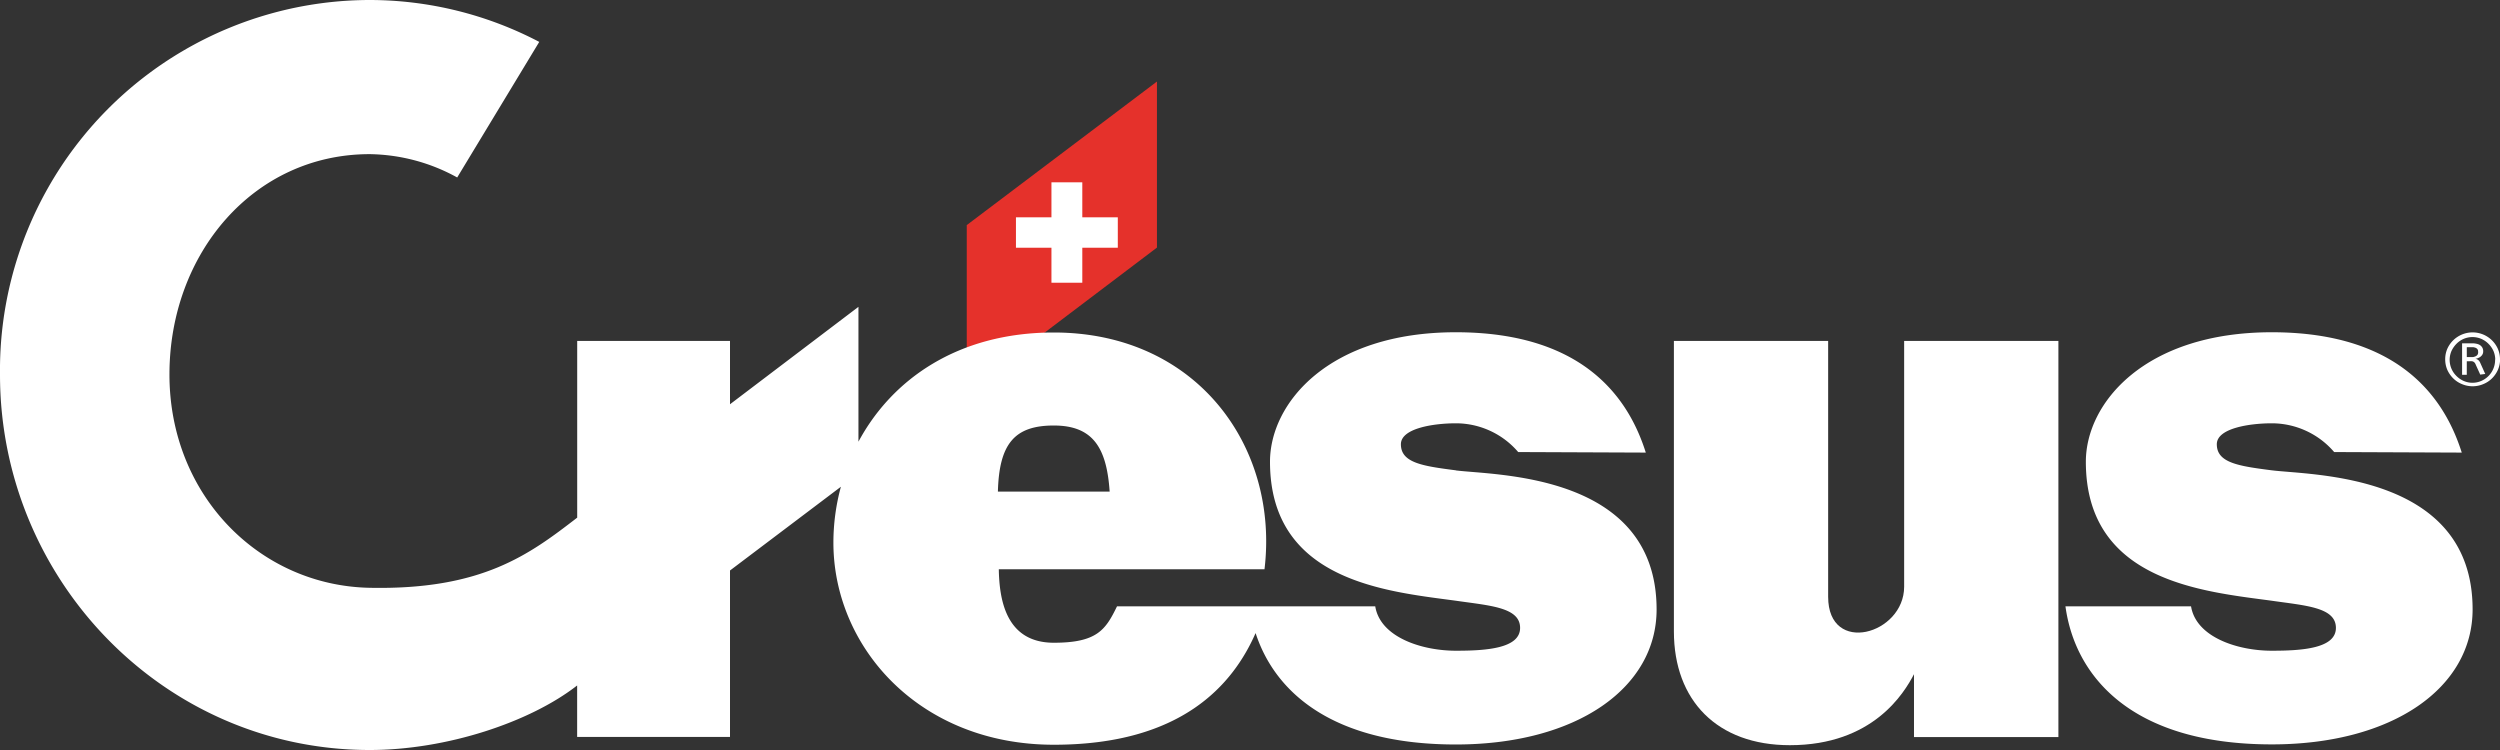
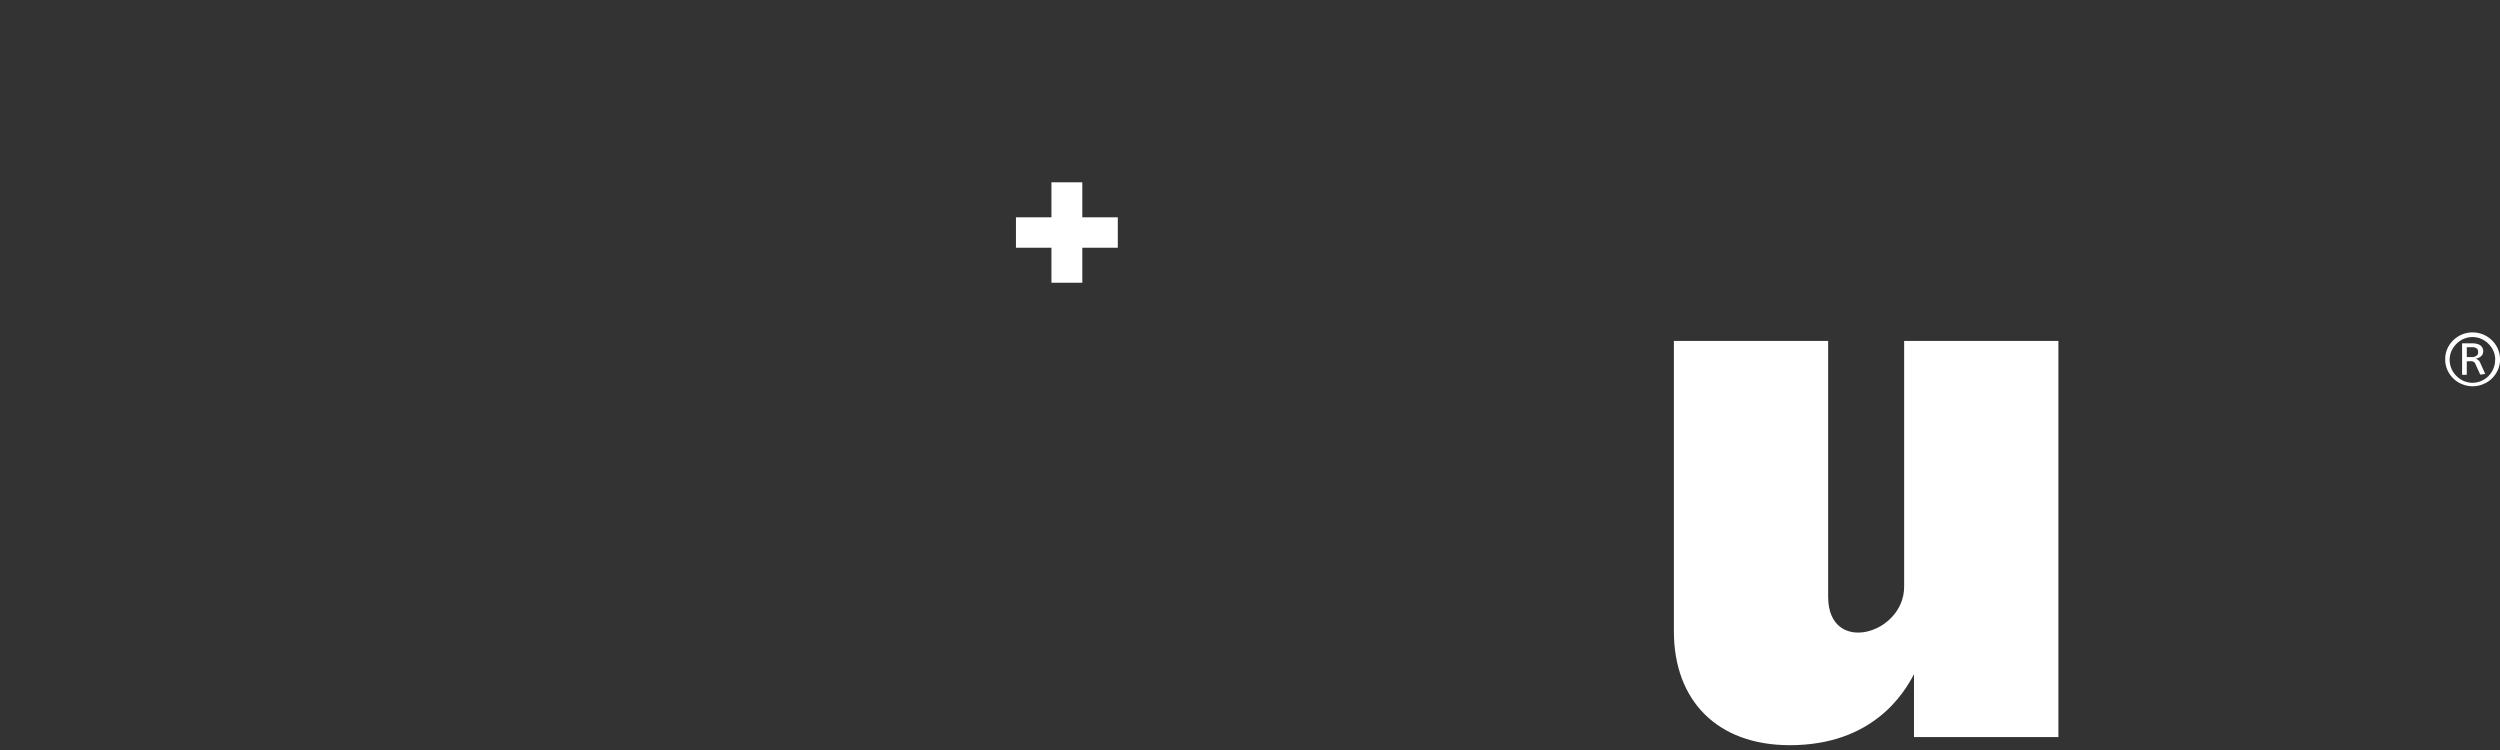
<svg xmlns="http://www.w3.org/2000/svg" width="200" height="60" viewBox="0 0 200 60">
  <rect x="0" y="0" width="200" height="60" fill="#333333" stroke="none" />
  <defs>
    <clipPath id="clip-logo-cresus">
      <rect width="200" height="60" />
    </clipPath>
  </defs>
  <g id="logo-cresus" clip-path="url(#clip-logo-cresus)">
    <g id="cresus-logo-fr">
-       <path id="Path_1328" data-name="Path 1328" d="M478.362,65.7V52.385L493.578,40.9V54.184Z" transform="translate(-401.022 -34.377)" fill="#e5312b" />
      <path id="Path_1329" data-name="Path 1329" d="M508.015,94.291h2.84v2.433h-2.84v2.8h-2.468v-2.8h-2.84V94.291h2.84v-2.8h2.468Z" transform="translate(-421.431 -76.906)" fill="#fff" />
      <path id="Path_1330" data-name="Path 1330" d="M846.69,190.743c0,3.822-6.08,5.522-6.08.812V171.082H828.27v23.242c0,5.522,3.46,9.1,9.276,9.1,6.652,0,9.144-4.173,9.932-5.679v5.029H859.03v-31.69H846.69Z" transform="translate(-694.358 -143.809)" fill="#fff" />
-       <path id="Path_1331" data-name="Path 1331" d="M84.3,34.041c3.14,0,4.236,1.779,4.472,5.285H79.832c.1-3.818,1.324-5.285,4.472-5.285m32.168,3.585c-2.688-.343-4.4-.607-4.4-2.086,0-1.3,2.688-1.676,4.4-1.676a6.566,6.566,0,0,1,4.984,2.3l10.208.043c-1.232-3.9-4.552-9.627-15.2-9.627-10.164,0-14.864,5.664-14.864,10.357,0,9.572,9.356,10.373,14.876,11.122,2.724.394,5.132.525,5.132,2.173s-2.72,1.826-5.132,1.826c-2.716,0-6.056-1.069-6.456-3.55H89.36c-.912,1.881-1.6,2.911-5.056,2.911-3.912,0-4.356-3.593-4.4-5.88H101.16C102.332,35.8,95.792,26.6,84.3,26.6c-7.676,0-12.956,3.759-15.624,8.736V24.547L58.4,32.341V27.273H46.176V41.412c-3.824,2.946-7.6,5.794-16.6,5.612-8.8-.17-16.02-7.391-16.02-17.062s6.728-17.63,16.02-17.63a14.857,14.857,0,0,1,7,1.866L43.14,3.352A29.269,29.269,0,0,0,29.572,0,29.623,29.623,0,0,0,0,29.974C0,46.35,13.1,60,29.572,60c6.18,0,12.856-2.24,16.6-5.163v4.118H58.4V45.64l8.872-6.7a17.063,17.063,0,0,0-.6,4.469c0,8.342,6.856,16.17,17.636,16.17,10.236,0,14.328-4.808,16.14-8.933,1.548,4.756,6.192,8.913,16.02,8.913,9.652,0,16.06-4.516,16.06-10.8,0-10.921-12.884-10.72-16.06-11.126" transform="translate(0)" fill="#fff" />
-       <path id="Path_1332" data-name="Path 1332" d="M1038.523,177.754c-2.688-.343-4.4-.607-4.4-2.086,0-1.3,2.684-1.676,4.4-1.676a6.579,6.579,0,0,1,4.988,2.3l10.208.043c-1.236-3.9-4.556-9.627-15.2-9.627-10.172,0-14.873,5.664-14.873,10.357,0,9.572,9.356,10.373,14.873,11.122,2.728.394,5.132.525,5.132,2.173s-2.72,1.826-5.132,1.826c-2.712,0-6.052-1.069-6.457-3.55h-10.048c.76,5.573,5.248,11.043,16.508,11.043,9.66,0,16.064-4.516,16.064-10.8,0-10.921-12.884-10.72-16.064-11.126" transform="translate(-856.778 -140.128)" fill="#fff" />
      <path id="Path_1333" data-name="Path 1333" d="M1212.552,168.306a.3.3,0,0,0-.052-.185.4.4,0,0,0-.144-.11.959.959,0,0,0-.2-.051h-.508v.789h.28a1.5,1.5,0,0,0,.228,0,.987.987,0,0,0,.2-.063.4.4,0,0,0,.148-.122.357.357,0,0,0,.052-.205m.168,1.795-.348-.765a.72.72,0,0,0-.076-.154.345.345,0,0,0-.237-.15.925.925,0,0,0-.192,0h-.224v1.085h-.376v-2.52h.824a1.474,1.474,0,0,1,.328.036.806.806,0,0,1,.284.11.634.634,0,0,1,.184.2.581.581,0,0,1,.068.3.487.487,0,0,1-.048.225.6.6,0,0,1-.14.177.627.627,0,0,1-.2.122.809.809,0,0,1-.236.071.483.483,0,0,1,.248.114.6.6,0,0,1,.14.205l.4.891Zm1.2-1.183a1.825,1.825,0,0,0-.14-.7,1.979,1.979,0,0,0-.4-.58,1.836,1.836,0,0,0-.572-.394,1.8,1.8,0,0,0-1.42,0,1.829,1.829,0,0,0-.572.394,2.043,2.043,0,0,0-.4.58,1.8,1.8,0,0,0,.4,1.992,1.839,1.839,0,0,0,.572.394,1.758,1.758,0,0,0,1.42,0,1.831,1.831,0,0,0,1.1-1.739m.4,0a2.149,2.149,0,0,1-.172.844,2.237,2.237,0,0,1-.472.69,2.1,2.1,0,0,1-.7.461,2.188,2.188,0,0,1-1.708,0,2.1,2.1,0,0,1-.7-.461,2.238,2.238,0,0,1-.472-.682,2.139,2.139,0,0,1-.168-.844,2.1,2.1,0,0,1,.168-.836,2.213,2.213,0,0,1,4.044,0,2.111,2.111,0,0,1,.172.836" transform="translate(-1014.304 -140.185)" fill="#fff" />
    </g>
  </g>
</svg>